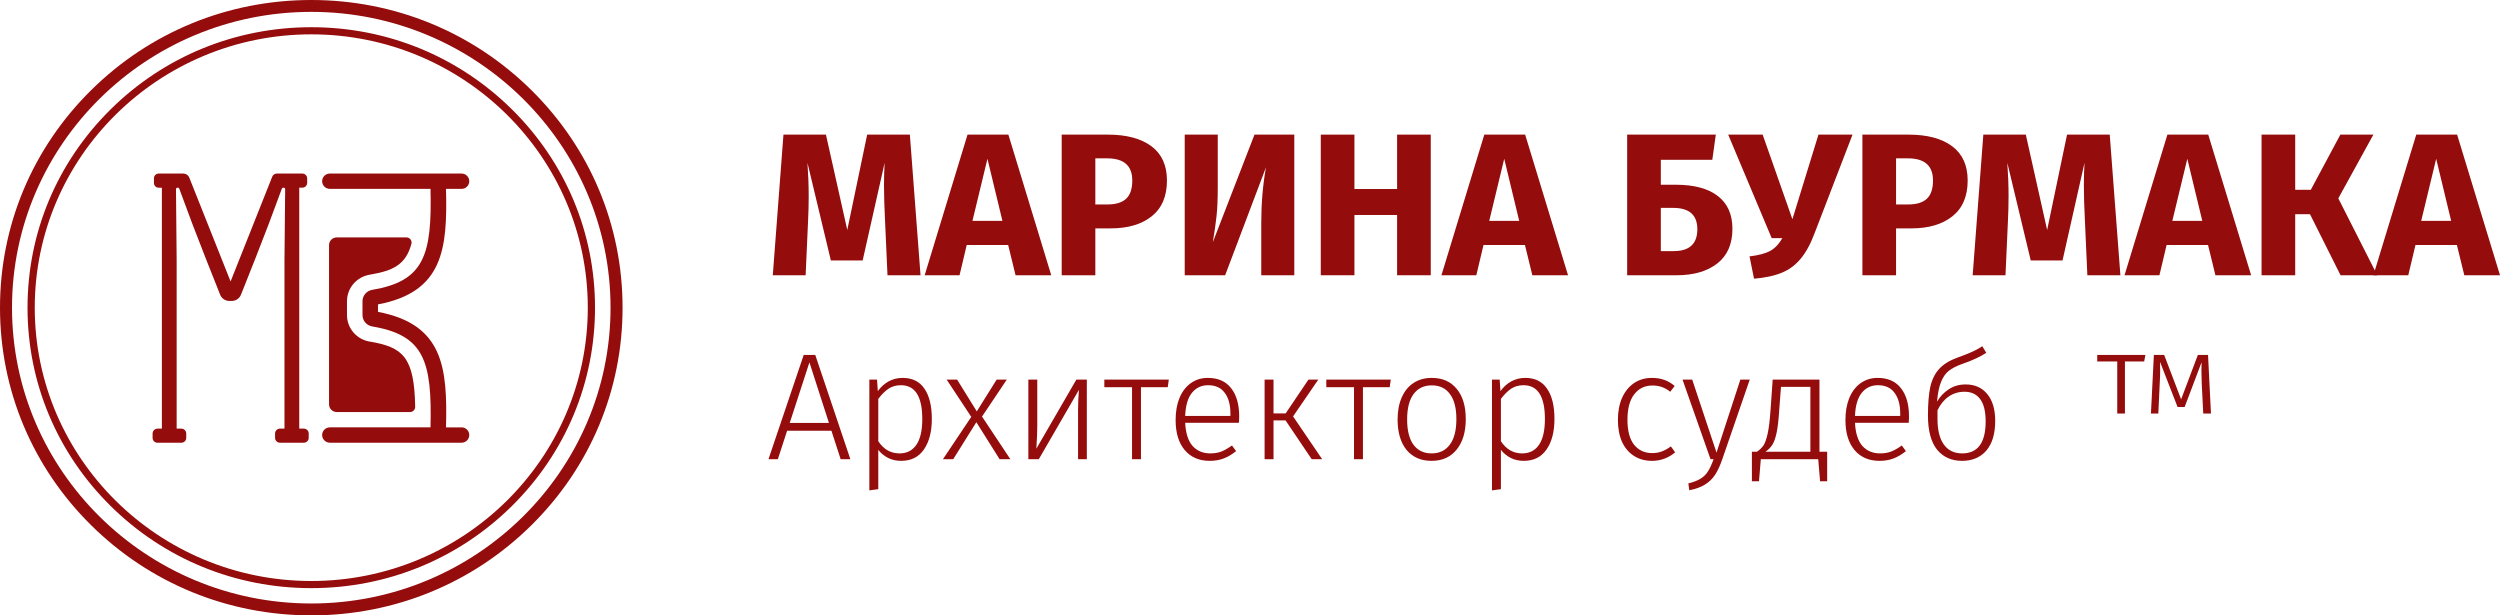
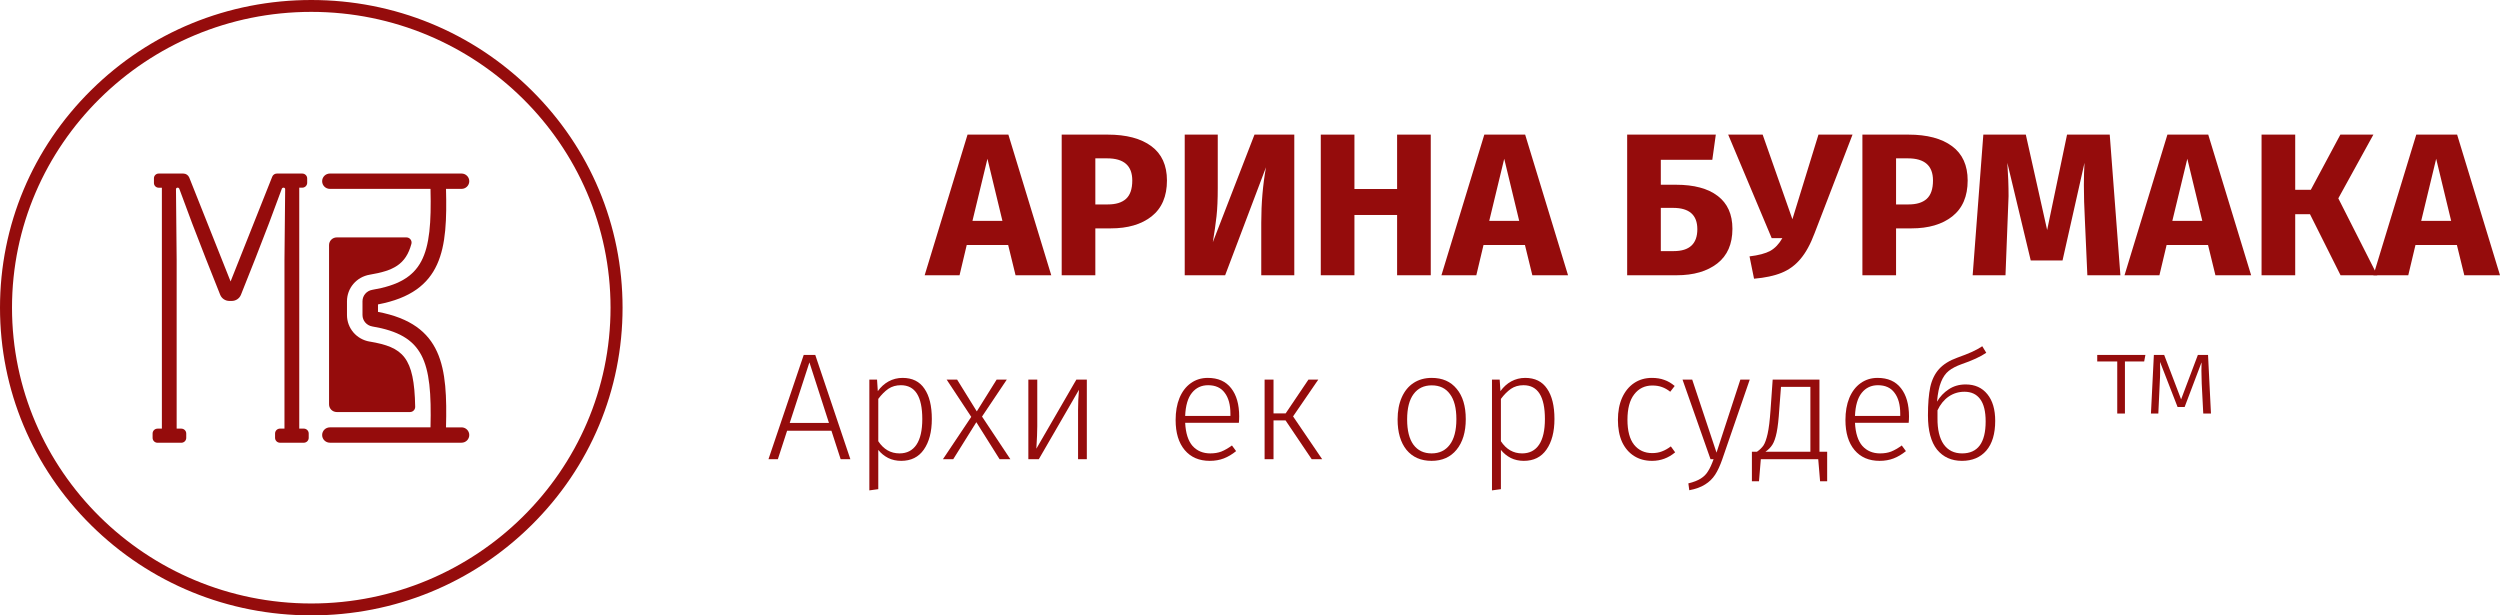
<svg xmlns="http://www.w3.org/2000/svg" viewBox="0 0 260 64" fill="none">
  <path d="M32.373 63.998C23.726 63.998 15.595 60.67 9.481 54.625C3.367 48.582 0 40.547 0 31.998C0 23.45 3.367 15.416 9.483 9.373C15.597 3.328 23.726 0 32.373 0C41.019 0 49.15 3.328 55.264 9.373C61.379 15.418 64.747 23.452 64.747 32C64.747 40.548 61.38 48.584 55.264 54.627C49.148 60.67 41.021 64 32.373 64V63.998ZM32.373 1.235C15.211 1.235 1.249 15.035 1.249 31.998C1.249 48.962 15.211 62.762 32.373 62.762C49.534 62.762 63.496 48.962 63.496 31.998C63.496 15.035 49.534 1.235 32.373 1.235Z" fill="#950C0C" />
-   <path d="M32.373 61.166C24.491 61.166 17.08 58.132 11.506 52.623C5.933 47.114 2.863 39.789 2.863 31.998C2.863 24.207 5.933 16.882 11.506 11.373C17.08 5.865 24.491 2.83 32.373 2.83C40.255 2.83 47.666 5.865 53.239 11.373C58.812 16.882 61.882 24.207 61.882 31.998C61.882 39.789 58.812 47.114 53.239 52.623C47.666 58.132 40.255 61.166 32.373 61.166ZM32.373 3.572C16.517 3.572 3.614 16.326 3.614 31.998C3.614 47.671 16.515 60.424 32.373 60.424C48.23 60.424 61.131 47.673 61.131 31.998C61.131 16.324 48.23 3.572 32.373 3.572Z" fill="#950C0C" />
  <path d="M31.593 44.575H31.122V19.519H31.434C31.719 19.519 31.947 19.29 31.947 19.011V18.559C31.95 18.279 31.719 18.05 31.436 18.05H28.792C28.579 18.05 28.392 18.178 28.314 18.372L23.981 29.272L19.684 18.468C19.584 18.215 19.337 18.05 19.065 18.05H16.501C16.23 18.05 16.01 18.269 16.01 18.537V19.035C16.01 19.304 16.23 19.522 16.501 19.522H16.835V44.578H16.383C16.098 44.578 15.87 44.807 15.87 45.086V45.538C15.87 45.821 16.101 46.047 16.383 46.047H18.856C19.141 46.047 19.369 45.818 19.369 45.538V45.086C19.369 44.804 19.138 44.578 18.856 44.578H18.372V27.023C18.372 27.023 18.31 20.741 18.302 19.674C18.302 19.588 18.369 19.519 18.455 19.519H18.498C18.563 19.519 18.622 19.559 18.643 19.62C19.506 21.999 20.431 24.429 21.412 26.912L22.898 30.653C23.051 31.041 23.43 31.297 23.852 31.297H24.105C24.527 31.297 24.906 31.041 25.059 30.653L26.545 26.912C27.526 24.429 28.448 21.999 29.313 19.62C29.335 19.559 29.394 19.519 29.459 19.519H29.504C29.59 19.519 29.66 19.588 29.657 19.674L29.585 27.023V44.575H29.12C28.835 44.575 28.607 44.804 28.607 45.084V45.536C28.607 45.818 28.837 46.044 29.12 46.044H31.593C31.877 46.044 32.106 45.815 32.106 45.536V45.084C32.106 44.801 31.875 44.575 31.593 44.575Z" fill="#950C0C" />
  <path d="M47.998 44.45H46.385C46.541 38.239 46.114 33.724 39.311 32.436V31.659C46.114 30.371 46.541 25.858 46.385 19.644H47.998C48.444 19.644 48.804 19.288 48.804 18.846C48.804 18.404 48.444 18.048 47.998 18.048H34.309C33.864 18.048 33.503 18.404 33.503 18.846C33.503 19.288 33.864 19.644 34.309 19.644H44.767L44.773 19.666C44.947 26.611 44.06 29.237 38.717 30.142C38.129 30.241 37.699 30.741 37.699 31.331V32.761C37.699 33.349 38.126 33.849 38.715 33.95C44.057 34.855 44.947 37.481 44.773 44.426V44.445H34.309C33.864 44.445 33.503 44.801 33.503 45.243C33.503 45.685 33.864 46.041 34.309 46.041H47.998C48.444 46.041 48.804 45.685 48.804 45.243C48.804 44.801 48.444 44.445 47.998 44.445V44.45Z" fill="#950C0C" />
  <path d="M38.443 35.525C37.078 35.294 36.086 34.133 36.086 32.763V31.334C36.086 29.964 37.078 28.801 38.446 28.569C40.889 28.157 42.198 27.534 42.786 25.363C42.878 25.025 42.62 24.69 42.267 24.69H35.027C34.581 24.69 34.221 25.046 34.221 25.488V42.055C34.221 42.497 34.581 42.853 35.027 42.853C36.825 42.853 41.123 42.853 42.641 42.853C42.942 42.853 43.184 42.606 43.179 42.308C43.09 37.108 41.9 36.108 38.449 35.523L38.443 35.525Z" fill="#950C0C" />
-   <path d="M95.735 28.627H92.299L92.043 22.907C91.972 21.542 91.936 20.325 91.936 19.256C91.936 18.439 91.958 17.666 92.001 16.934L89.717 27.086H86.409L83.977 16.934C84.062 18.158 84.105 19.312 84.105 20.395C84.105 21.211 84.084 22.063 84.041 22.949L83.785 28.627H80.37L81.48 14H85.897L88.117 23.92L90.186 14H94.625L95.735 28.627Z" fill="#950C0C" />
  <path d="M105.618 28.627L104.85 25.482H100.539L99.792 28.627H96.165L100.624 14H104.871L109.331 28.627H105.618ZM101.136 22.97H104.252L102.694 16.512L101.136 22.97Z" fill="#950C0C" />
  <path d="M115.196 14C117.145 14 118.66 14.401 119.741 15.203C120.823 16.005 121.363 17.194 121.363 18.77C121.363 20.416 120.83 21.662 119.763 22.506C118.71 23.336 117.294 23.751 115.516 23.751H113.915V28.627H110.416V14H115.196ZM115.217 21.261C116.043 21.261 116.668 21.071 117.095 20.691C117.536 20.297 117.757 19.657 117.757 18.77C117.757 17.236 116.889 16.469 115.153 16.469H113.915V21.261H115.217Z" fill="#950C0C" />
  <path d="M134.607 28.627H131.171V23.16C131.171 21.148 131.334 19.227 131.662 17.398L127.415 28.627H123.211V14H126.647V19.572C126.647 20.74 126.604 21.711 126.519 22.485C126.433 23.259 126.305 24.159 126.135 25.186L130.467 14H134.607V28.627Z" fill="#950C0C" />
  <path d="M145.299 28.627V22.358H140.861V28.627H137.361V14H140.861V19.657H145.299V14H148.799V28.627H145.299Z" fill="#950C0C" />
  <path d="M159.363 28.627L158.595 25.482H154.284L153.537 28.627H149.909L154.369 14H158.616L163.076 28.627H159.363ZM154.881 22.97H157.997L156.439 16.512L154.881 22.97Z" fill="#950C0C" />
  <path d="M174.304 19.213C176.181 19.213 177.625 19.6 178.636 20.374C179.66 21.148 180.172 22.288 180.172 23.794C180.172 25.384 179.645 26.587 178.593 27.403C177.54 28.219 176.132 28.627 174.368 28.627H169.225V14H178.444L178.081 16.617H172.725V19.213H174.304ZM174.069 26.115C175.705 26.115 176.523 25.355 176.523 23.836C176.523 22.358 175.684 21.62 174.005 21.62H172.725V26.115H174.069Z" fill="#950C0C" />
  <path d="M188.715 24.258C188.288 25.398 187.797 26.291 187.243 26.939C186.702 27.586 186.048 28.064 185.279 28.374C184.525 28.683 183.572 28.887 182.42 28.986L181.95 26.664C182.889 26.552 183.608 26.361 184.106 26.094C184.603 25.813 185.023 25.369 185.365 24.764H184.255L179.731 14H183.316L186.41 22.801L189.12 14H192.663L188.715 24.258Z" fill="#950C0C" />
  <path d="M198.47 14C200.419 14 201.935 14.401 203.016 15.203C204.097 16.005 204.637 17.194 204.637 18.77C204.637 20.416 204.104 21.662 203.037 22.506C201.984 23.336 200.569 23.751 198.791 23.751H197.19V28.627H193.69V14H198.47ZM198.492 21.261C199.317 21.261 199.943 21.071 200.369 20.691C200.81 20.297 201.031 19.657 201.031 18.77C201.031 17.236 200.163 16.469 198.428 16.469H197.19V21.261H198.492Z" fill="#950C0C" />
-   <path d="M220.521 28.627H217.085L216.829 22.907C216.758 21.542 216.723 20.325 216.723 19.256C216.723 18.439 216.744 17.666 216.787 16.934L214.504 27.086H211.196L208.763 16.934C208.849 18.158 208.891 19.312 208.891 20.395C208.891 21.211 208.87 22.063 208.827 22.949L208.571 28.627H205.157L206.267 14H210.684L212.903 23.92L214.973 14H219.412L220.521 28.627Z" fill="#950C0C" />
+   <path d="M220.521 28.627H217.085L216.829 22.907C216.758 21.542 216.723 20.325 216.723 19.256C216.723 18.439 216.744 17.666 216.787 16.934L214.504 27.086H211.196L208.763 16.934C208.849 18.158 208.891 19.312 208.891 20.395L208.571 28.627H205.157L206.267 14H210.684L212.903 23.92L214.973 14H219.412L220.521 28.627Z" fill="#950C0C" />
  <path d="M230.404 28.627L229.636 25.482H225.326L224.579 28.627H220.951L225.411 14H229.657L234.118 28.627H230.404ZM225.923 22.97H229.038L227.481 16.512L225.923 22.97Z" fill="#950C0C" />
  <path d="M246.833 14L243.184 20.628L247.238 28.627H243.418L240.238 22.274H238.702V28.627H235.202V14H238.702V19.741H240.324L243.397 14H246.833Z" fill="#950C0C" />
  <path d="M256.288 28.627L255.518 25.482H251.208L250.46 28.627H246.833L251.292 14H255.54L260 28.627H256.288ZM251.805 22.97H254.92L253.363 16.512L251.805 22.97Z" fill="#950C0C" />
  <path d="M87.428 47.755L86.468 44.795H81.859L80.898 47.755H79.922L83.587 36.911H84.787L88.437 47.755H87.428ZM82.131 43.987H86.212L84.18 37.687L82.131 43.987Z" fill="#950C0C" />
  <path d="M93.869 39.301C94.883 39.301 95.64 39.676 96.142 40.425C96.654 41.164 96.91 42.214 96.91 43.576C96.91 44.906 96.632 45.966 96.078 46.758C95.534 47.538 94.749 47.929 93.725 47.929C93.224 47.929 92.77 47.829 92.365 47.628C91.959 47.417 91.618 47.138 91.341 46.789V50.873L90.412 51V39.476H91.212L91.292 40.679C91.602 40.246 91.975 39.908 92.413 39.666C92.861 39.423 93.346 39.301 93.869 39.301ZM93.549 47.153C94.317 47.153 94.904 46.852 95.309 46.251C95.715 45.65 95.918 44.758 95.918 43.576C95.918 41.233 95.176 40.062 93.693 40.062C93.192 40.062 92.754 40.188 92.381 40.441C92.018 40.695 91.671 41.043 91.341 41.486V45.887C91.895 46.731 92.632 47.153 93.549 47.153Z" fill="#950C0C" />
  <path d="M102.131 43.322L105.076 47.755H103.956L101.539 43.908L99.138 47.755H98.066L101.011 43.354L98.45 39.476H99.538L101.587 42.784L103.651 39.476H104.708L102.131 43.322Z" fill="#950C0C" />
  <path d="M113.03 47.755H112.118V42.626C112.118 41.961 112.15 41.264 112.214 40.536L108.037 47.755H106.948V39.476H107.876V44.336C107.876 44.874 107.844 45.65 107.781 46.663L111.942 39.476H113.03V47.755Z" fill="#950C0C" />
-   <path d="M121.557 39.476L121.445 40.267H118.66V47.755H117.732V40.267H114.851V39.476H121.557Z" fill="#950C0C" />
  <path d="M128.875 43.306C128.875 43.539 128.864 43.761 128.843 43.971H123.257C123.311 45.048 123.567 45.85 124.025 46.378C124.495 46.895 125.109 47.153 125.866 47.153C126.303 47.153 126.688 47.09 127.019 46.963C127.36 46.826 127.728 46.615 128.123 46.33L128.555 46.916C128.139 47.254 127.712 47.507 127.275 47.676C126.837 47.844 126.352 47.929 125.818 47.929C124.709 47.929 123.839 47.554 123.209 46.805C122.58 46.056 122.265 45.016 122.265 43.687C122.265 42.81 122.398 42.045 122.665 41.391C122.942 40.726 123.332 40.215 123.834 39.856C124.346 39.486 124.938 39.301 125.61 39.301C126.677 39.301 127.488 39.66 128.043 40.378C128.597 41.085 128.875 42.061 128.875 43.306ZM127.963 43.022C127.963 42.093 127.765 41.37 127.371 40.853C126.987 40.325 126.41 40.062 125.642 40.062C124.948 40.062 124.388 40.325 123.962 40.853C123.535 41.381 123.3 42.183 123.257 43.259H127.963V43.022Z" fill="#950C0C" />
  <path d="M137.103 39.476L134.479 43.306L137.504 47.755H136.415L133.695 43.718H132.446V47.755H131.518V39.476H132.446V42.99H133.71L136.079 39.476H137.103Z" fill="#950C0C" />
-   <path d="M144.642 39.476L144.53 40.267H141.745V47.755H140.817V40.267H137.936V39.476H144.642Z" fill="#950C0C" />
  <path d="M148.903 39.301C150.013 39.301 150.877 39.681 151.496 40.441C152.125 41.191 152.44 42.241 152.44 43.592C152.44 44.932 152.12 45.992 151.48 46.773C150.85 47.544 149.986 47.929 148.887 47.929C147.777 47.929 146.908 47.549 146.278 46.789C145.659 46.019 145.35 44.964 145.35 43.623C145.35 42.747 145.494 41.982 145.782 41.328C146.07 40.673 146.481 40.172 147.014 39.824C147.548 39.476 148.178 39.301 148.903 39.301ZM148.903 40.077C148.092 40.077 147.463 40.378 147.014 40.98C146.566 41.581 146.342 42.462 146.342 43.623C146.342 44.773 146.561 45.65 146.999 46.251C147.446 46.852 148.076 47.153 148.887 47.153C149.698 47.153 150.327 46.852 150.775 46.251C151.234 45.65 151.464 44.763 151.464 43.592C151.464 42.441 151.24 41.571 150.792 40.98C150.354 40.378 149.725 40.077 148.903 40.077Z" fill="#950C0C" />
  <path d="M158.623 39.301C159.636 39.301 160.393 39.676 160.895 40.425C161.407 41.164 161.663 42.214 161.663 43.576C161.663 44.906 161.386 45.966 160.831 46.758C160.287 47.538 159.503 47.929 158.478 47.929C157.977 47.929 157.524 47.829 157.118 47.628C156.713 47.417 156.371 47.138 156.094 46.789V50.873L155.166 51V39.476H155.966L156.046 40.679C156.355 40.246 156.728 39.908 157.166 39.666C157.614 39.423 158.1 39.301 158.623 39.301ZM158.302 47.153C159.071 47.153 159.657 46.852 160.063 46.251C160.468 45.65 160.671 44.758 160.671 43.576C160.671 41.233 159.929 40.062 158.446 40.062C157.945 40.062 157.507 40.188 157.134 40.441C156.771 40.695 156.424 41.043 156.094 41.486V45.887C156.649 46.731 157.385 47.153 158.302 47.153Z" fill="#950C0C" />
  <path d="M171.8 39.301C172.28 39.301 172.707 39.37 173.08 39.508C173.454 39.634 173.816 39.845 174.168 40.141L173.704 40.742C173.427 40.52 173.139 40.357 172.84 40.252C172.552 40.146 172.221 40.093 171.848 40.093C171.058 40.093 170.429 40.399 169.959 41.011C169.49 41.613 169.255 42.494 169.255 43.655C169.255 44.805 169.484 45.67 169.943 46.251C170.413 46.831 171.042 47.122 171.832 47.122C172.205 47.122 172.542 47.063 172.84 46.947C173.149 46.831 173.459 46.657 173.768 46.425L174.216 47.042C173.512 47.633 172.712 47.929 171.816 47.929C171.101 47.929 170.477 47.76 169.943 47.422C169.41 47.085 168.994 46.599 168.695 45.966C168.407 45.322 168.263 44.557 168.263 43.671C168.263 42.795 168.407 42.03 168.695 41.375C168.994 40.711 169.41 40.199 169.943 39.84C170.477 39.481 171.096 39.301 171.8 39.301Z" fill="#950C0C" />
  <path d="M179.11 47.786C178.886 48.43 178.641 48.958 178.374 49.37C178.107 49.781 177.76 50.119 177.333 50.383C176.907 50.657 176.357 50.858 175.685 50.984L175.589 50.272C176.144 50.135 176.576 49.966 176.886 49.765C177.206 49.565 177.456 49.312 177.637 49.005C177.83 48.71 178.022 48.293 178.214 47.755H177.894L174.981 39.476H175.989L178.518 47.074L180.999 39.476H181.975L179.11 47.786Z" fill="#950C0C" />
  <path d="M190.025 46.979V50.05H189.288L189.096 47.755H183.126L182.935 50.05H182.198V46.979H182.726C183.014 46.779 183.239 46.562 183.399 46.33C183.559 46.087 183.703 45.687 183.831 45.127C183.959 44.557 184.06 43.734 184.135 42.657L184.359 39.476H189.224V46.979H190.025ZM188.28 40.236H185.223L185.047 42.547C184.983 43.581 184.893 44.388 184.775 44.969C184.658 45.539 184.508 45.966 184.327 46.251C184.145 46.536 183.905 46.779 183.607 46.979H188.28V40.236Z" fill="#950C0C" />
  <path d="M198.536 43.306C198.536 43.539 198.525 43.761 198.504 43.971H192.918C192.972 45.048 193.228 45.85 193.686 46.378C194.156 46.895 194.769 47.153 195.527 47.153C195.964 47.153 196.349 47.09 196.679 46.963C197.021 46.826 197.389 46.615 197.784 46.33L198.216 46.916C197.8 47.254 197.373 47.507 196.935 47.676C196.498 47.844 196.012 47.929 195.479 47.929C194.369 47.929 193.5 47.554 192.87 46.805C192.241 46.056 191.926 45.016 191.926 43.687C191.926 42.81 192.06 42.045 192.326 41.391C192.603 40.726 192.993 40.215 193.494 39.856C194.007 39.486 194.599 39.301 195.271 39.301C196.338 39.301 197.149 39.66 197.704 40.378C198.258 41.085 198.536 42.061 198.536 43.306ZM197.624 43.022C197.624 42.093 197.426 41.37 197.031 40.853C196.648 40.325 196.071 40.062 195.303 40.062C194.609 40.062 194.049 40.325 193.623 40.853C193.196 41.381 192.961 42.183 192.918 43.259H197.624V43.022Z" fill="#950C0C" />
  <path d="M204.428 39.982C205.388 39.982 206.14 40.32 206.685 40.995C207.229 41.66 207.501 42.584 207.501 43.766C207.501 45.117 207.191 46.151 206.572 46.868C205.953 47.575 205.111 47.929 204.044 47.929C202.956 47.929 202.091 47.538 201.451 46.758C200.821 45.966 200.507 44.784 200.507 43.212C200.507 41.998 200.587 41.011 200.747 40.252C200.917 39.492 201.221 38.869 201.659 38.383C202.107 37.888 202.742 37.492 203.564 37.196C204.183 36.974 204.679 36.779 205.052 36.611C205.436 36.442 205.804 36.241 206.156 36.009L206.572 36.69C205.964 37.101 205.106 37.497 203.996 37.877C203.441 38.078 202.998 38.309 202.667 38.574C202.337 38.837 202.07 39.222 201.867 39.729C201.664 40.225 201.526 40.906 201.451 41.771C201.76 41.243 202.166 40.816 202.667 40.489C203.169 40.151 203.756 39.982 204.428 39.982ZM204.06 47.153C205.692 47.153 206.508 46.045 206.508 43.829C206.508 42.784 206.316 42.008 205.932 41.502C205.559 40.995 205.015 40.742 204.3 40.742C203.691 40.742 203.142 40.911 202.651 41.249C202.171 41.587 201.787 42.061 201.499 42.673V43.481C201.488 44.663 201.702 45.57 202.139 46.203C202.587 46.837 203.227 47.153 204.06 47.153Z" fill="#950C0C" />
  <path d="M223.122 36.911L222.994 37.592H220.993V43.006H220.193V37.592H218.112V36.911H223.122ZM229.94 43.006H229.139L228.98 39.903C228.958 39.27 228.947 38.822 228.947 38.557C228.947 38.199 228.953 37.919 228.963 37.719H228.947L227.203 42.325H226.467L224.658 37.671H224.642L224.658 38.463C224.658 38.885 224.642 39.365 224.61 39.903L224.466 43.006H223.698L224.002 36.911H225.074L226.835 41.534L228.579 36.911H229.636L229.94 43.006Z" fill="#950C0C" />
</svg>